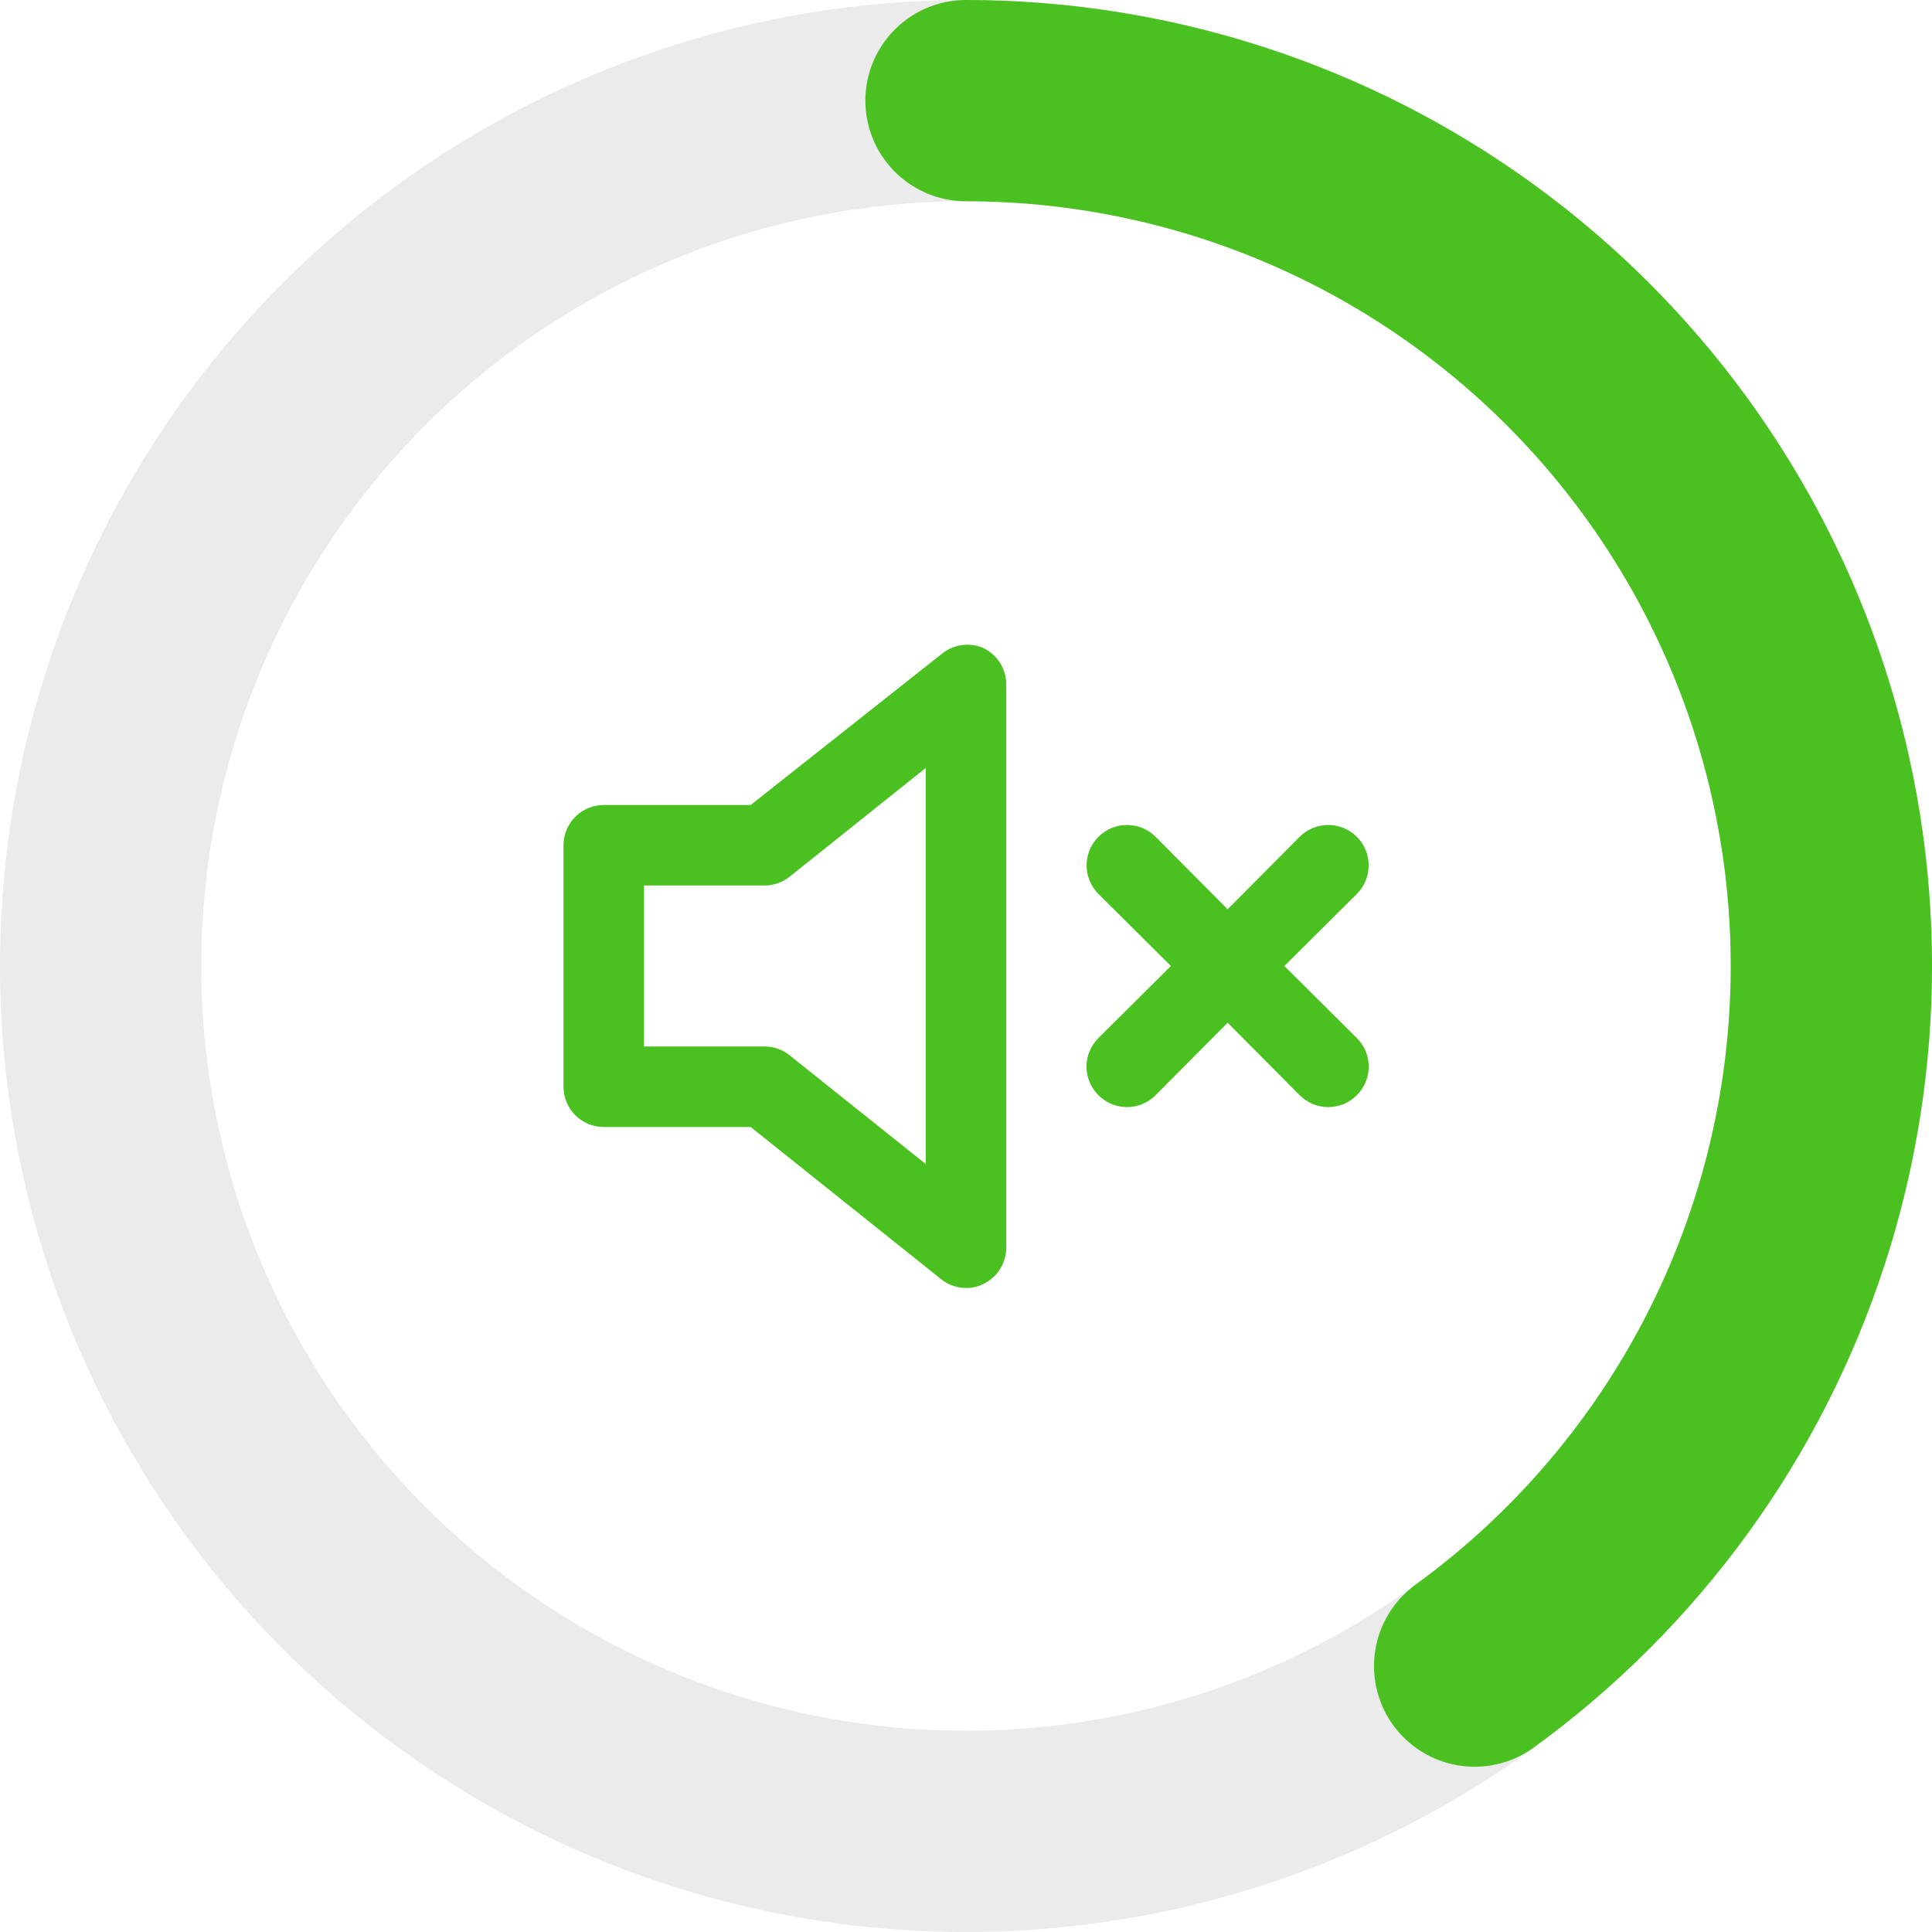
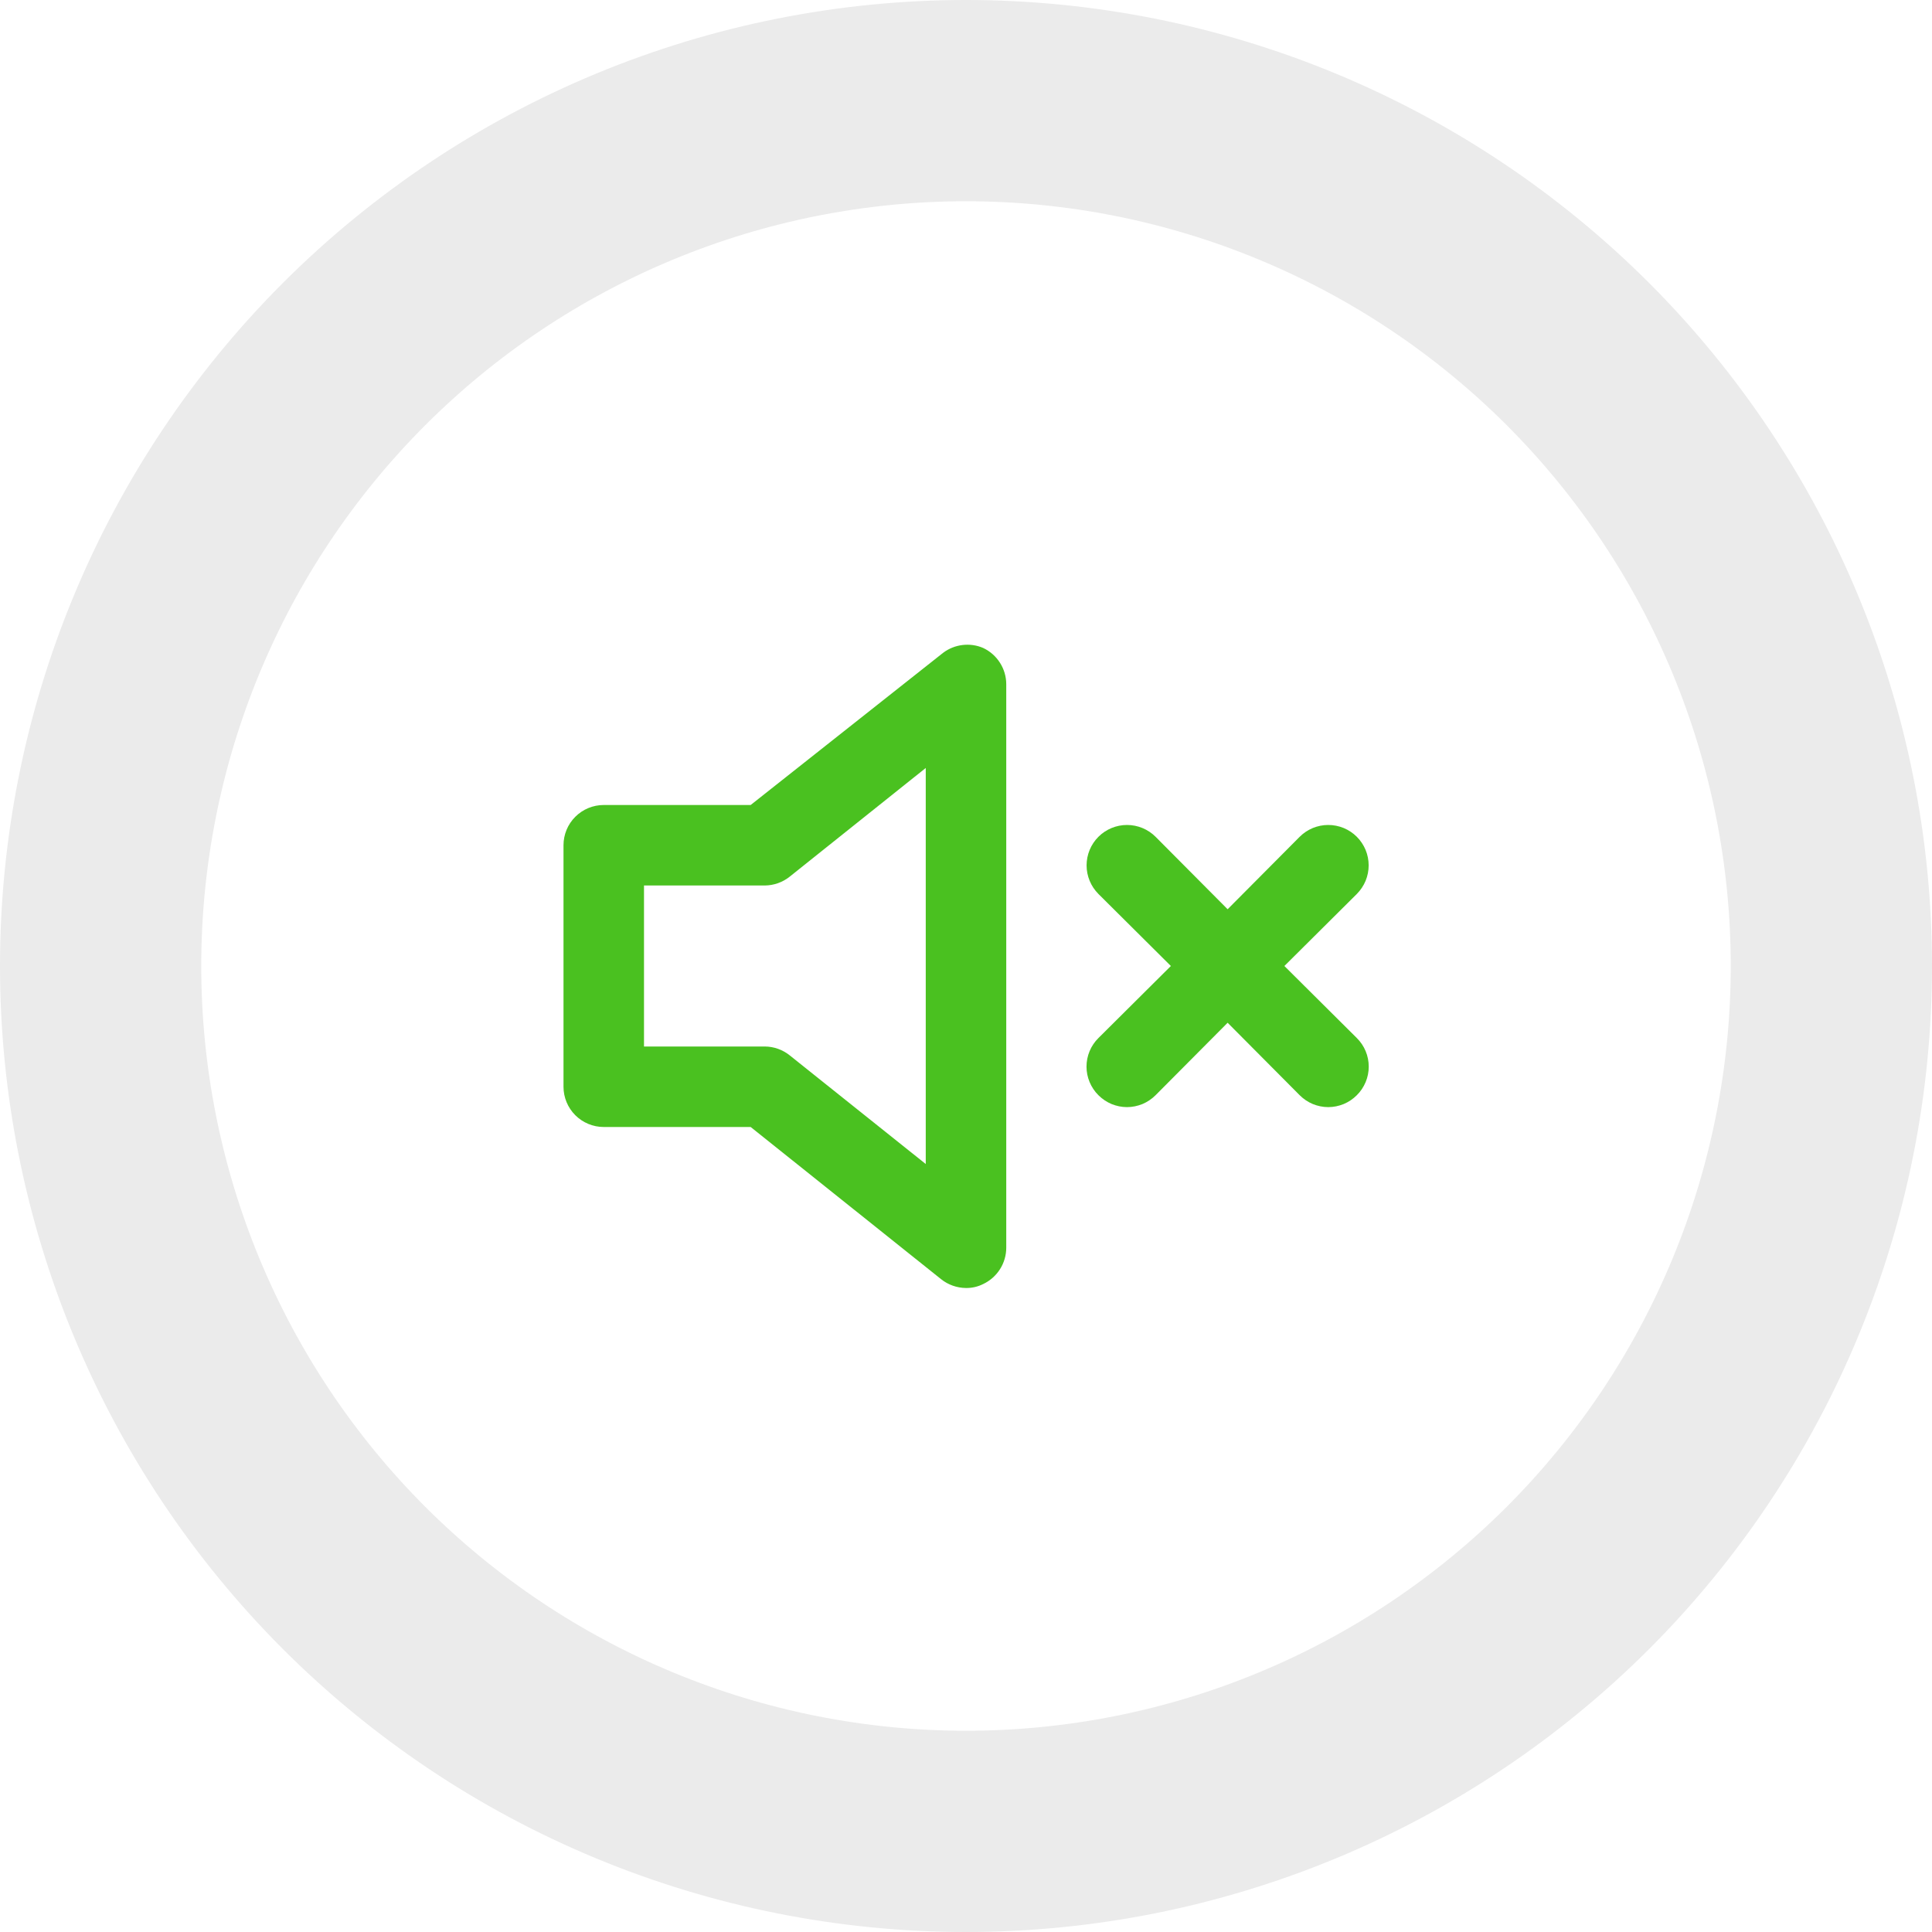
<svg xmlns="http://www.w3.org/2000/svg" width="48" height="48" viewBox="0 0 48 48" fill="none">
  <path d="M24 2.5C26.823 2.5 29.619 3.056 32.228 4.137C34.836 5.217 37.206 6.801 39.203 8.797C41.199 10.794 42.783 13.164 43.863 15.772C44.944 18.381 45.5 21.177 45.5 24C45.5 26.823 44.944 29.619 43.863 32.228C42.783 34.836 41.199 37.206 39.203 39.203C37.206 41.199 34.836 42.783 32.228 43.863C29.619 44.944 26.823 45.5 24 45.5C21.177 45.5 18.381 44.944 15.772 43.863C13.164 42.783 10.794 41.199 8.797 39.203C6.801 37.206 5.217 34.836 4.137 32.228C3.056 29.619 2.5 26.823 2.5 24C2.5 21.177 3.056 18.381 4.137 15.772C5.217 13.164 6.801 10.794 8.797 8.797C10.794 6.801 13.164 5.217 15.772 4.137C18.381 3.056 21.177 2.5 24 2.5L24 2.5Z" stroke="black" stroke-opacity="0.08" stroke-width="5" />
-   <path d="M24 2.5C28.54 2.5 32.964 3.937 36.637 6.606C40.311 9.275 43.045 13.038 44.448 17.356C45.851 21.674 45.851 26.326 44.448 30.644C43.045 34.962 40.311 38.725 36.637 41.394" stroke="#4AC120" stroke-width="5" stroke-linecap="round" />
  <path d="M24.43 16.1C24.268 16.029 24.09 16.004 23.914 16.025C23.738 16.046 23.571 16.113 23.43 16.22L18.65 20H15C14.735 20 14.48 20.105 14.293 20.293C14.105 20.48 14 20.735 14 21V27C14 27.265 14.105 27.519 14.293 27.707C14.48 27.894 14.735 28 15 28H18.65L23.38 31.78C23.556 31.921 23.774 31.998 24 32C24.149 32.002 24.297 31.968 24.43 31.9C24.6 31.819 24.744 31.691 24.845 31.532C24.946 31.373 25 31.188 25 31V17C25 16.811 24.946 16.627 24.845 16.468C24.744 16.308 24.6 16.181 24.43 16.1V16.1ZM23 28.92L19.62 26.22C19.444 26.079 19.226 26.001 19 26H16V22H19C19.226 21.998 19.444 21.921 19.62 21.78L23 19.08V28.92ZM31.91 24L33.71 22.21C33.803 22.116 33.877 22.006 33.928 21.884C33.978 21.762 34.004 21.632 34.004 21.5C34.004 21.368 33.978 21.237 33.928 21.116C33.877 20.994 33.803 20.883 33.71 20.79C33.617 20.697 33.506 20.623 33.384 20.572C33.262 20.522 33.132 20.496 33 20.496C32.868 20.496 32.738 20.522 32.616 20.572C32.494 20.623 32.383 20.697 32.29 20.79L30.5 22.59L28.71 20.79C28.522 20.602 28.266 20.496 28 20.496C27.734 20.496 27.478 20.602 27.29 20.79C27.102 20.978 26.996 21.233 26.996 21.5C26.996 21.766 27.102 22.021 27.29 22.21L29.09 24L27.29 25.79C27.196 25.883 27.122 25.993 27.071 26.115C27.02 26.237 26.994 26.368 26.994 26.5C26.994 26.632 27.02 26.762 27.071 26.884C27.122 27.006 27.196 27.117 27.29 27.21C27.383 27.303 27.494 27.378 27.615 27.429C27.737 27.479 27.868 27.506 28 27.506C28.132 27.506 28.263 27.479 28.385 27.429C28.506 27.378 28.617 27.303 28.71 27.21L30.5 25.41L32.29 27.21C32.383 27.303 32.494 27.378 32.615 27.429C32.737 27.479 32.868 27.506 33 27.506C33.132 27.506 33.263 27.479 33.385 27.429C33.506 27.378 33.617 27.303 33.71 27.21C33.804 27.117 33.878 27.006 33.929 26.884C33.98 26.762 34.006 26.632 34.006 26.5C34.006 26.368 33.98 26.237 33.929 26.115C33.878 25.993 33.804 25.883 33.71 25.79L31.91 24Z" fill="#4AC120" />
</svg>